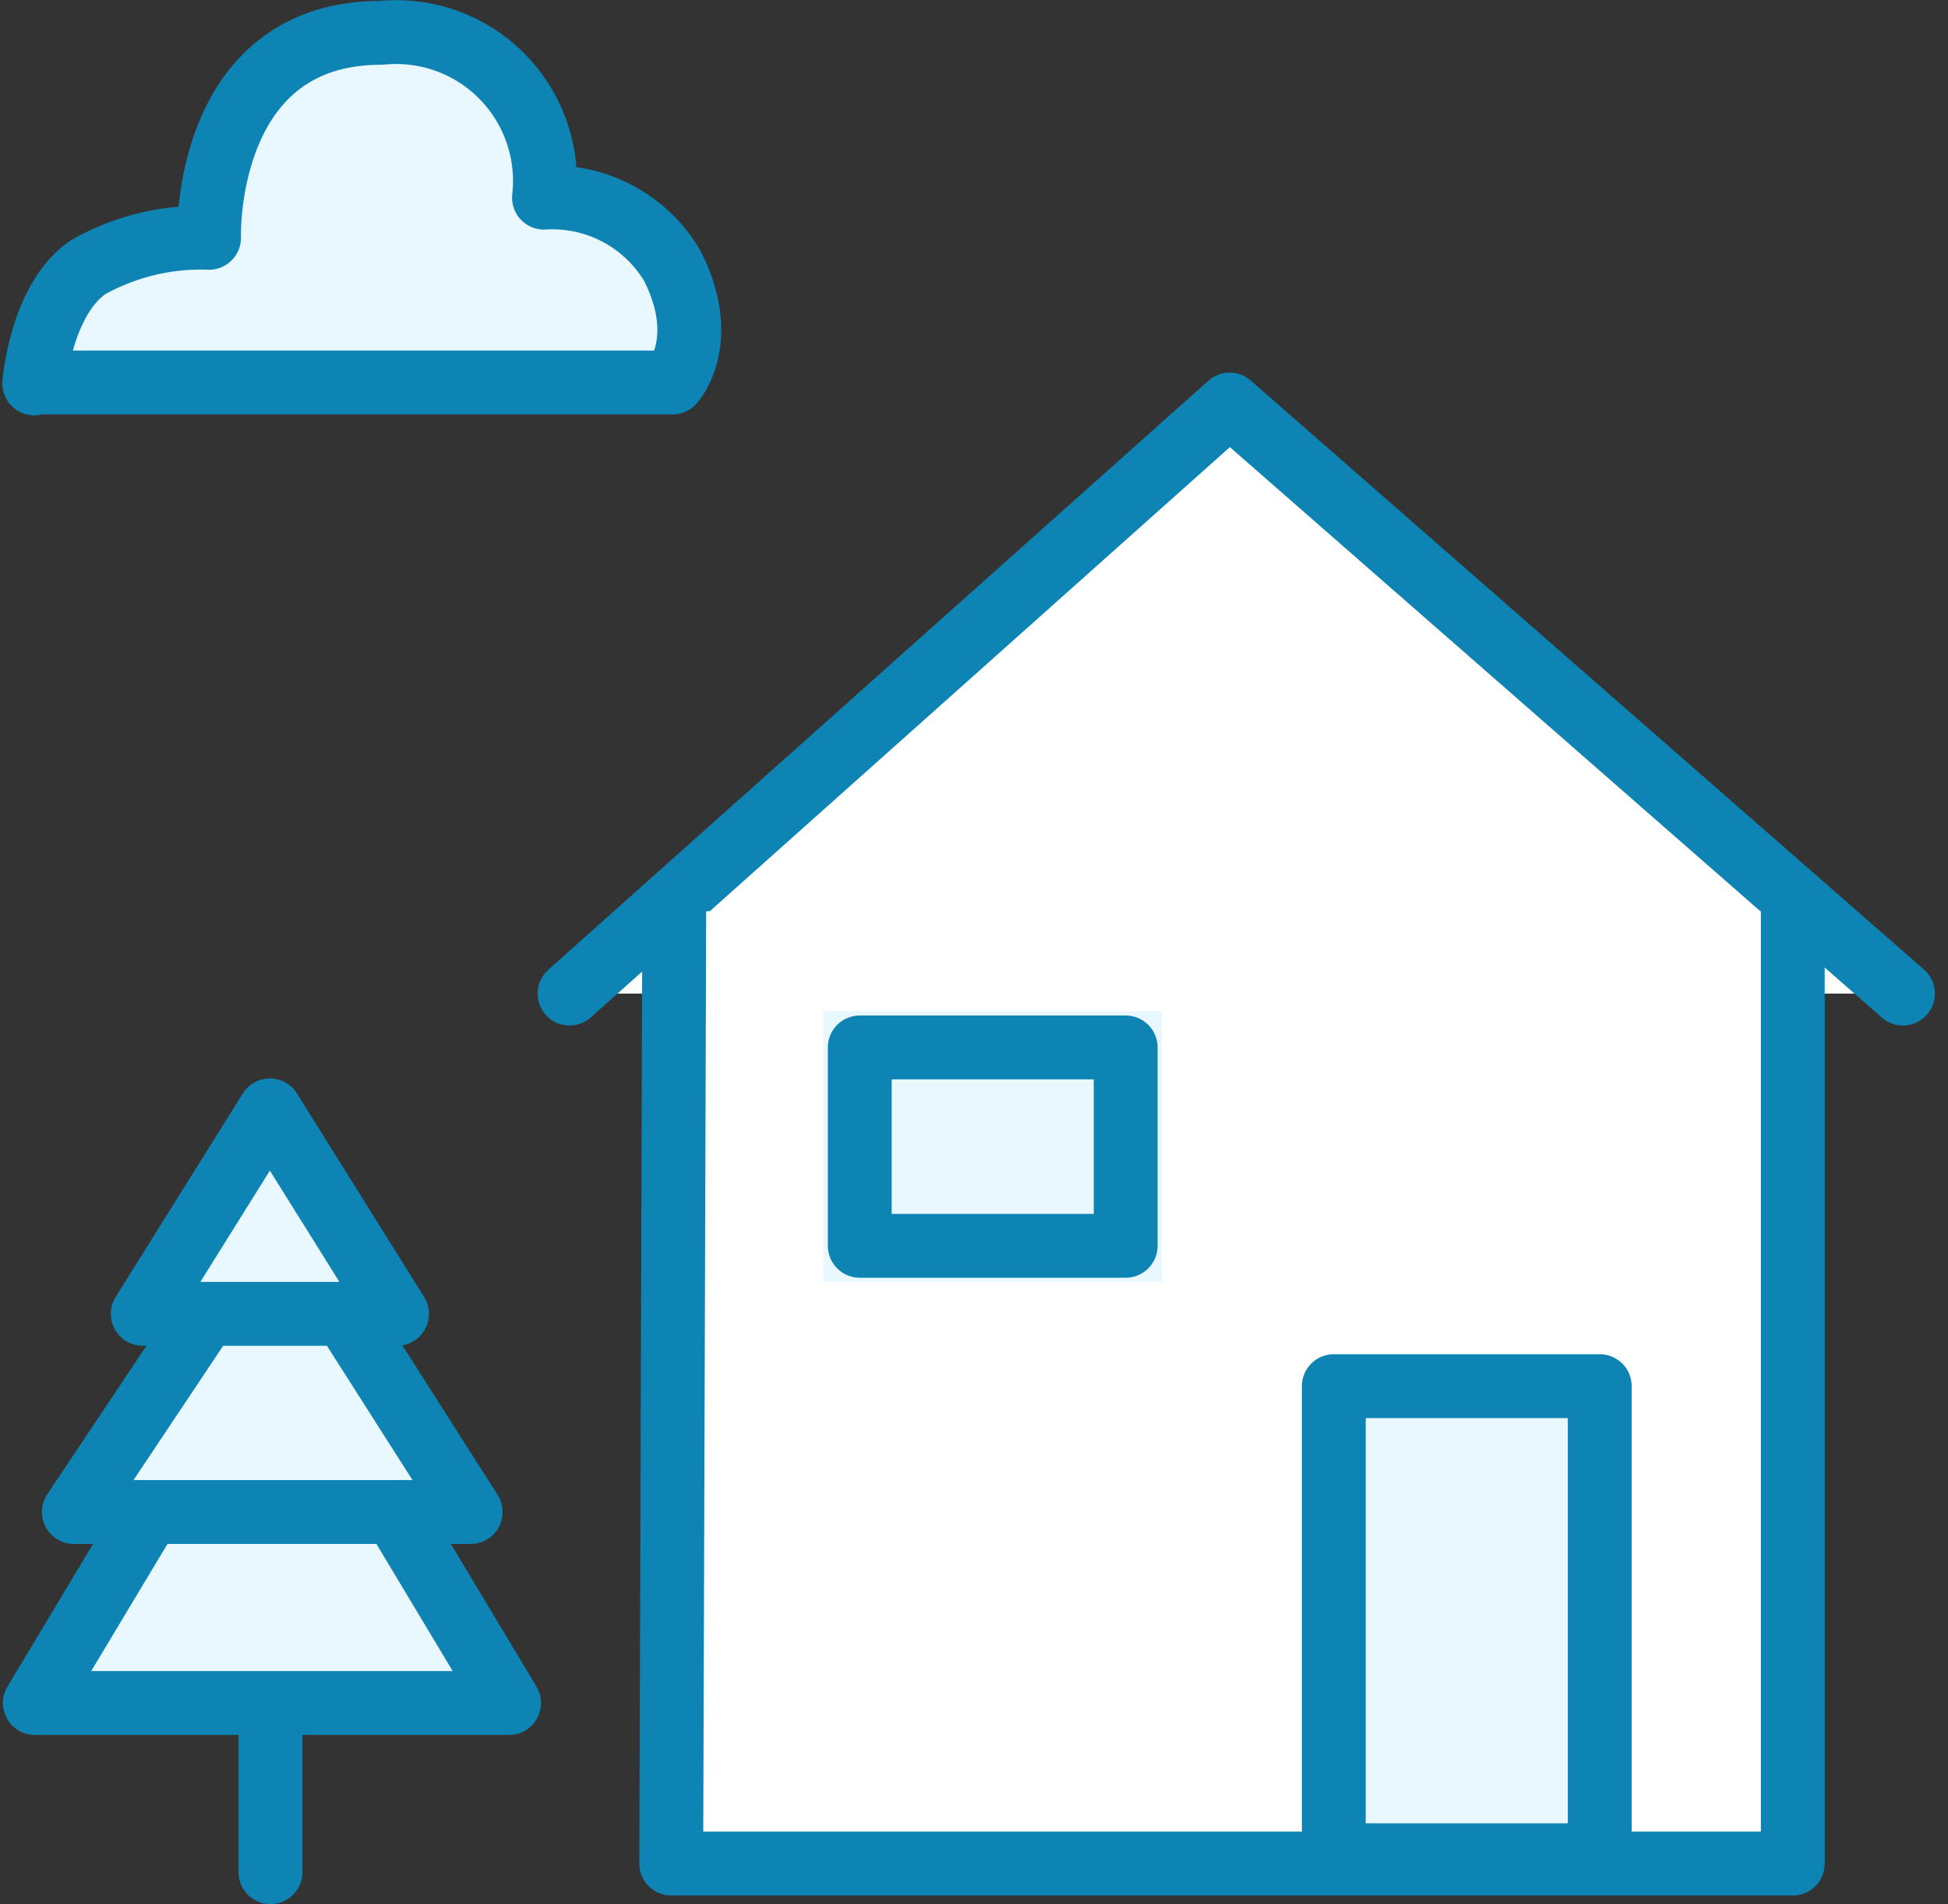
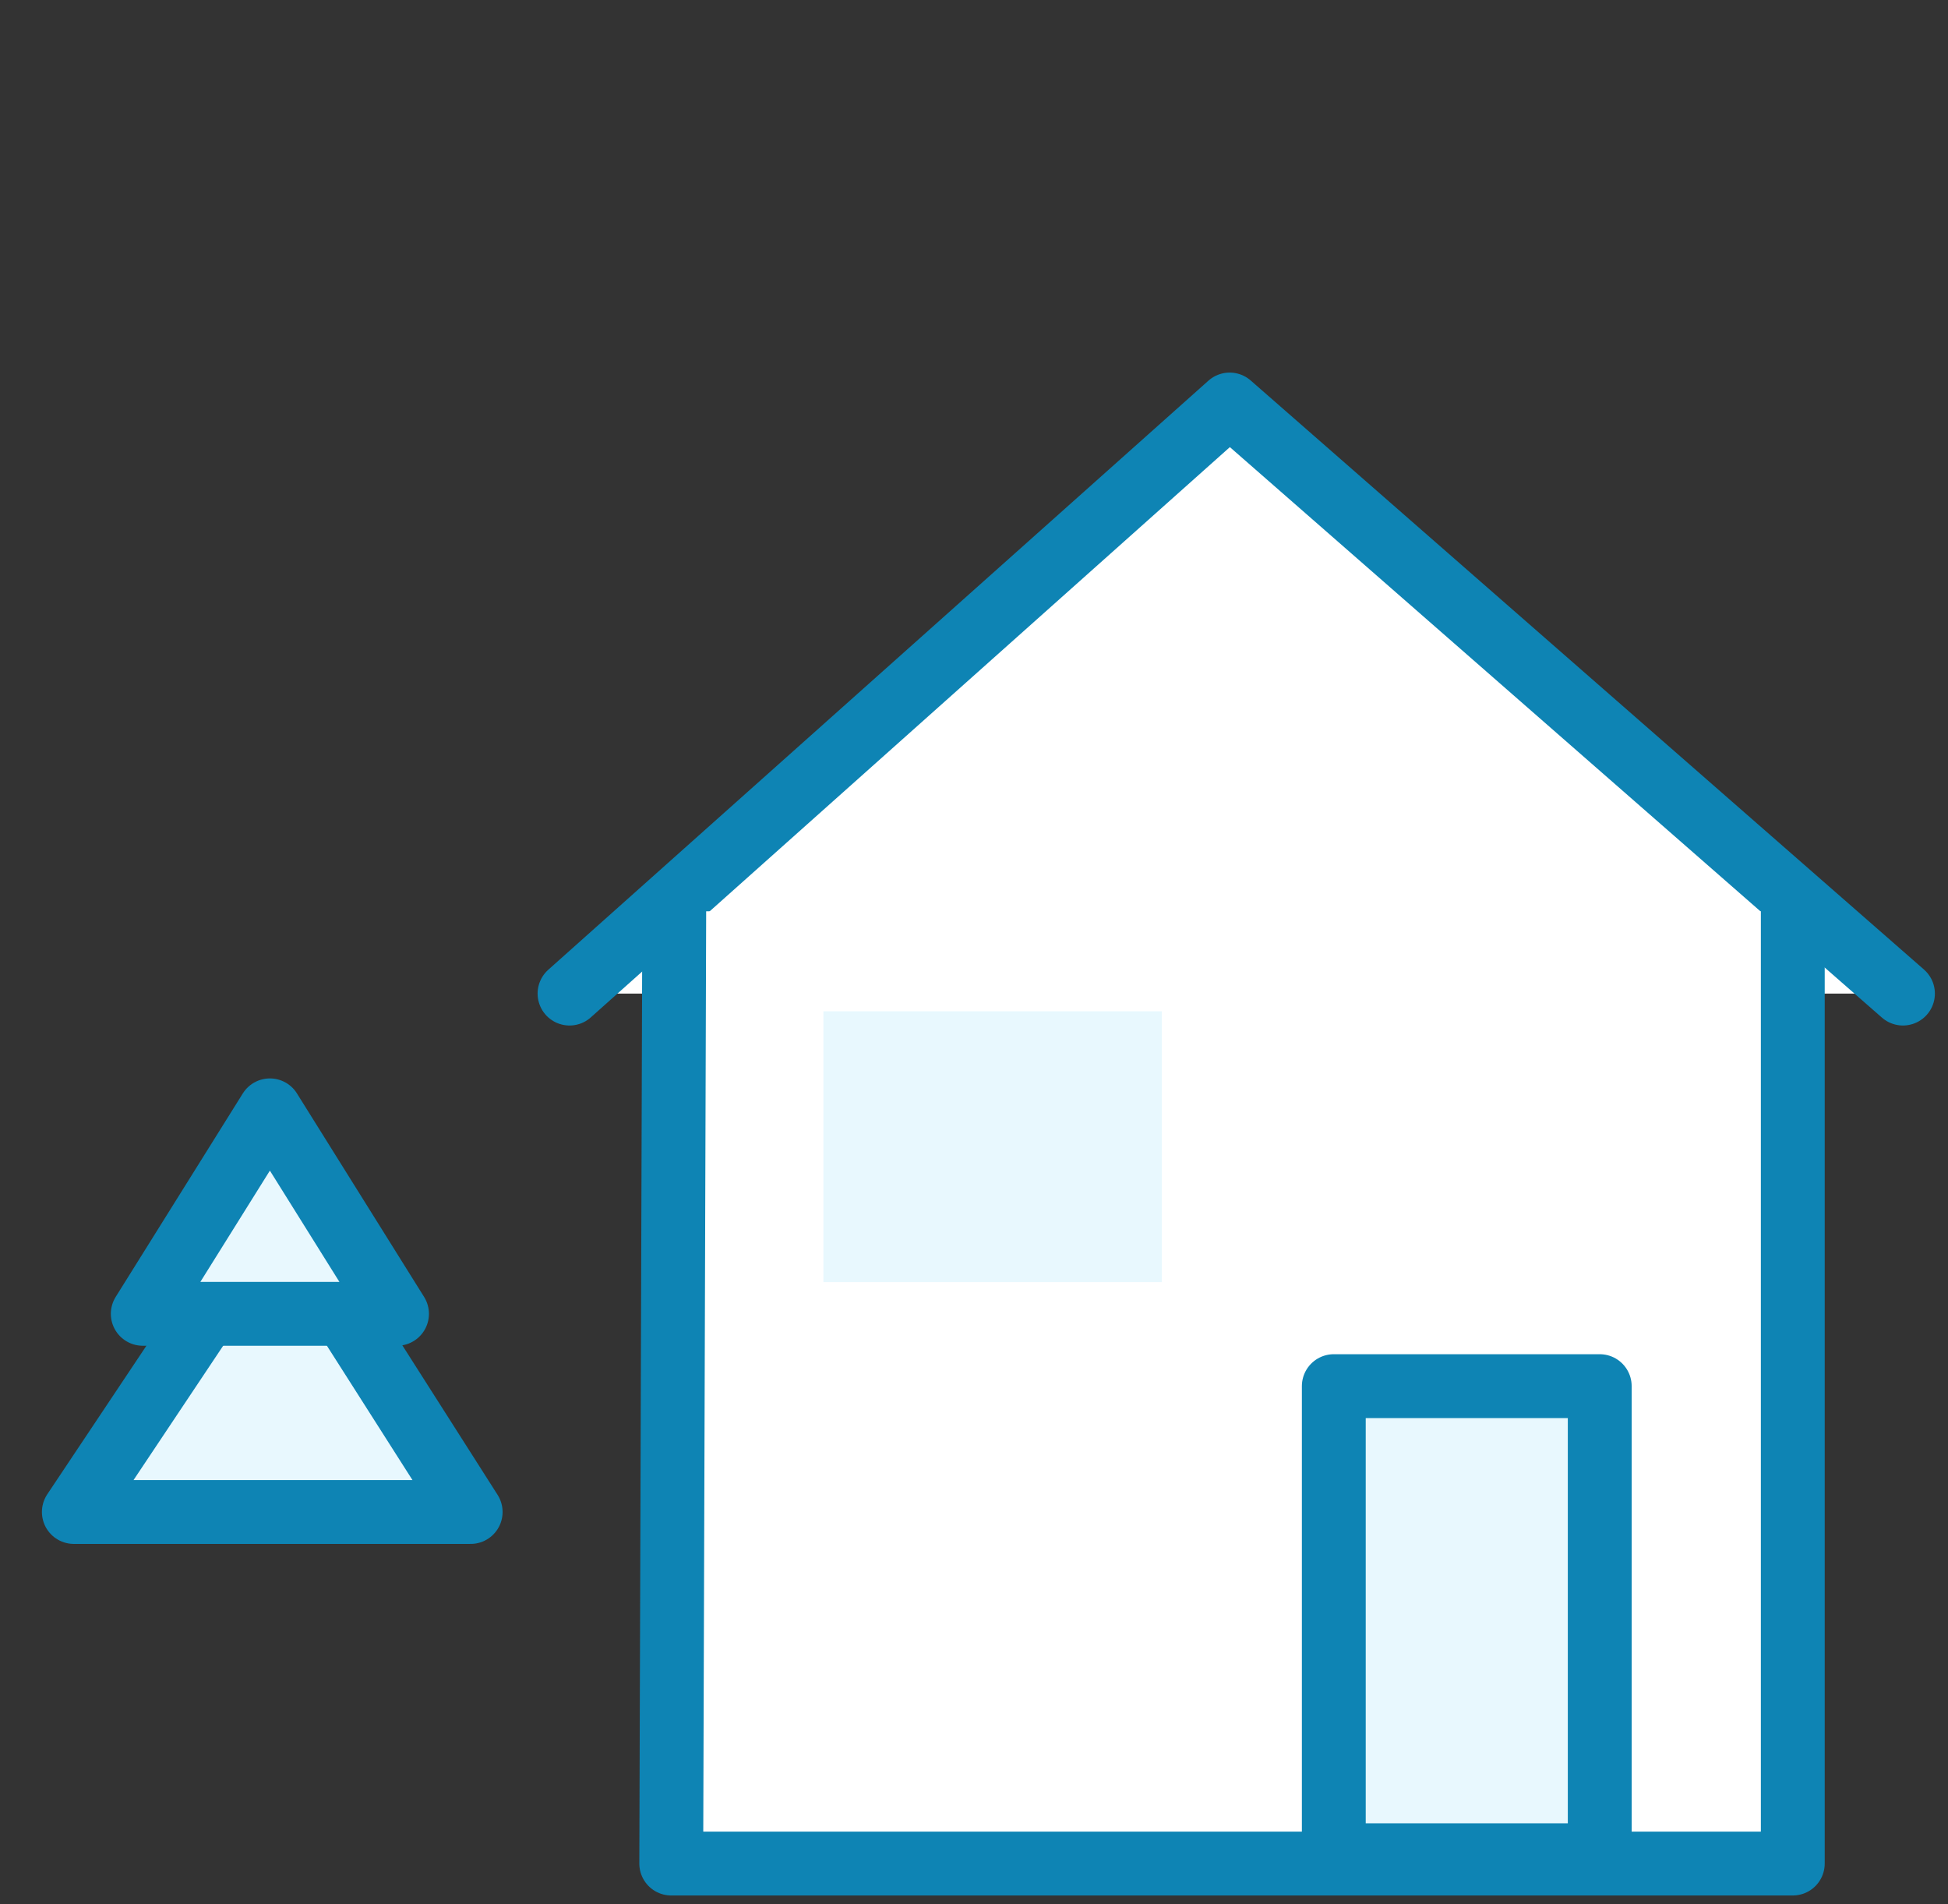
<svg xmlns="http://www.w3.org/2000/svg" width="61.019" height="59.63" viewBox="0 0 61.019 59.63">
  <rect x="0" y="0" width="61.019" height="59.63" fill="#333333" stroke="none" />
  <g transform="translate(-5.097 -5.461)">
-     <path d="M9.728,52.894l-3.54,5.9H21.043l-3.54-5.9" fill="#e8f8fe" stroke="#0e84b4" stroke-linecap="round" stroke-linejoin="round" stroke-width="2" />
    <path d="M11.392,46.847,7.41,52.812H19.84l-3.8-5.964" fill="#e8f8fe" stroke="#0e84b4" stroke-linecap="round" stroke-linejoin="round" stroke-width="2" />
    <path d="M13.551,40.234,9.569,46.606h7.964l-3.982-6.371" fill="#e8f8fe" stroke="#0e84b4" stroke-linecap="round" stroke-linejoin="round" stroke-width="2" />
-     <line y2="4.932" transform="translate(13.569 59.16)" fill="none" stroke="#0e84b4" stroke-linecap="round" stroke-width="2" />
    <path d="M22.937,36.577,43.615,18.129,64.705,36.577" fill="#fff" stroke="#0e84b4" stroke-linecap="round" stroke-linejoin="round" stroke-width="2" />
    <path d="M26.217,34l-.094,29.822H61.254V34" fill="#fff" stroke="#0e84b4" stroke-linecap="round" stroke-linejoin="round" stroke-width="2" />
    <rect width="10.601" height="8.483" transform="translate(30.889 37.131)" fill="#e8f8fe" />
-     <rect width="8.33" height="6.212" transform="translate(32.028 38.264)" fill="none" stroke="#0e84b4" stroke-linejoin="round" stroke-width="2" />
    <rect width="8.33" height="14.69" transform="translate(46.877 48.871)" fill="#e8f8fe" stroke="#0e84b4" stroke-linecap="round" stroke-linejoin="round" stroke-width="2" />
-     <path d="M6.171,17.468s.2-2.619,1.687-3.64a7.209,7.209,0,0,1,3.787-.92s-.212-6.419,5.392-6.419a4.661,4.661,0,0,1,5.1,5.162A4.36,4.36,0,0,1,26.164,13.8c1.18,2.36,0,3.64,0,3.64H6.171" fill="#e8f8fe" stroke="#0e84b4" stroke-linecap="round" stroke-linejoin="round" stroke-width="2" />
  </g>
</svg>